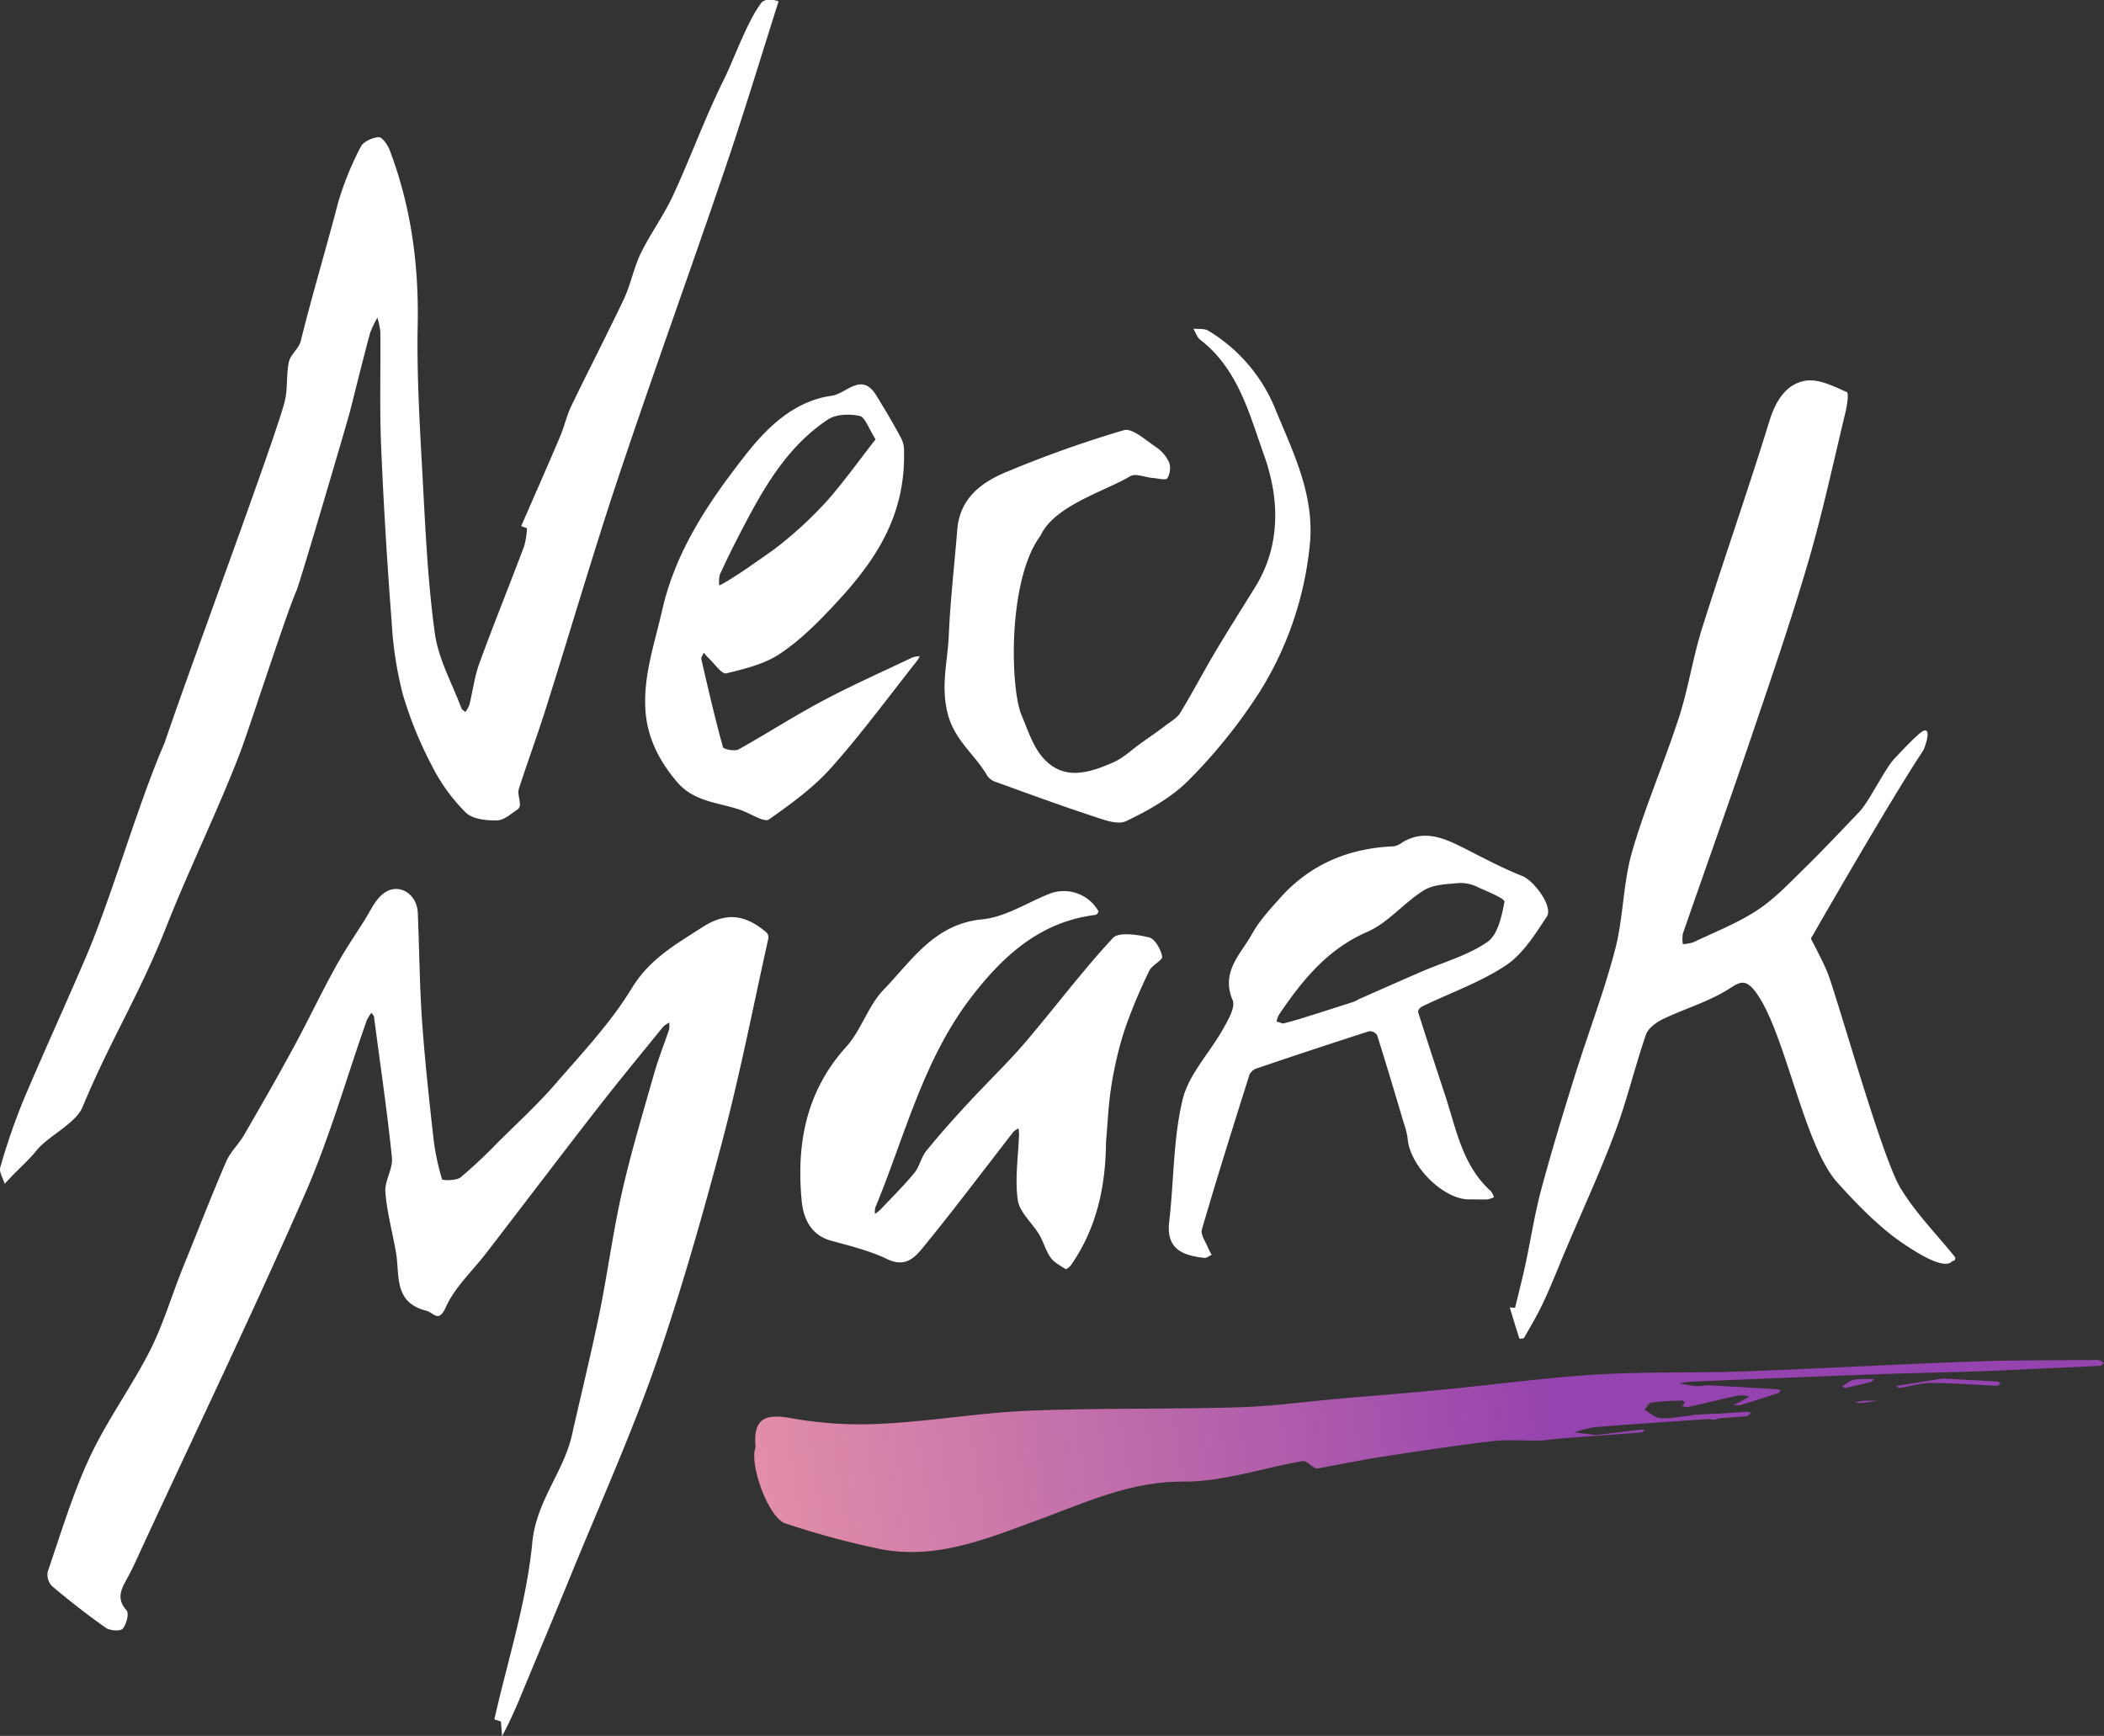
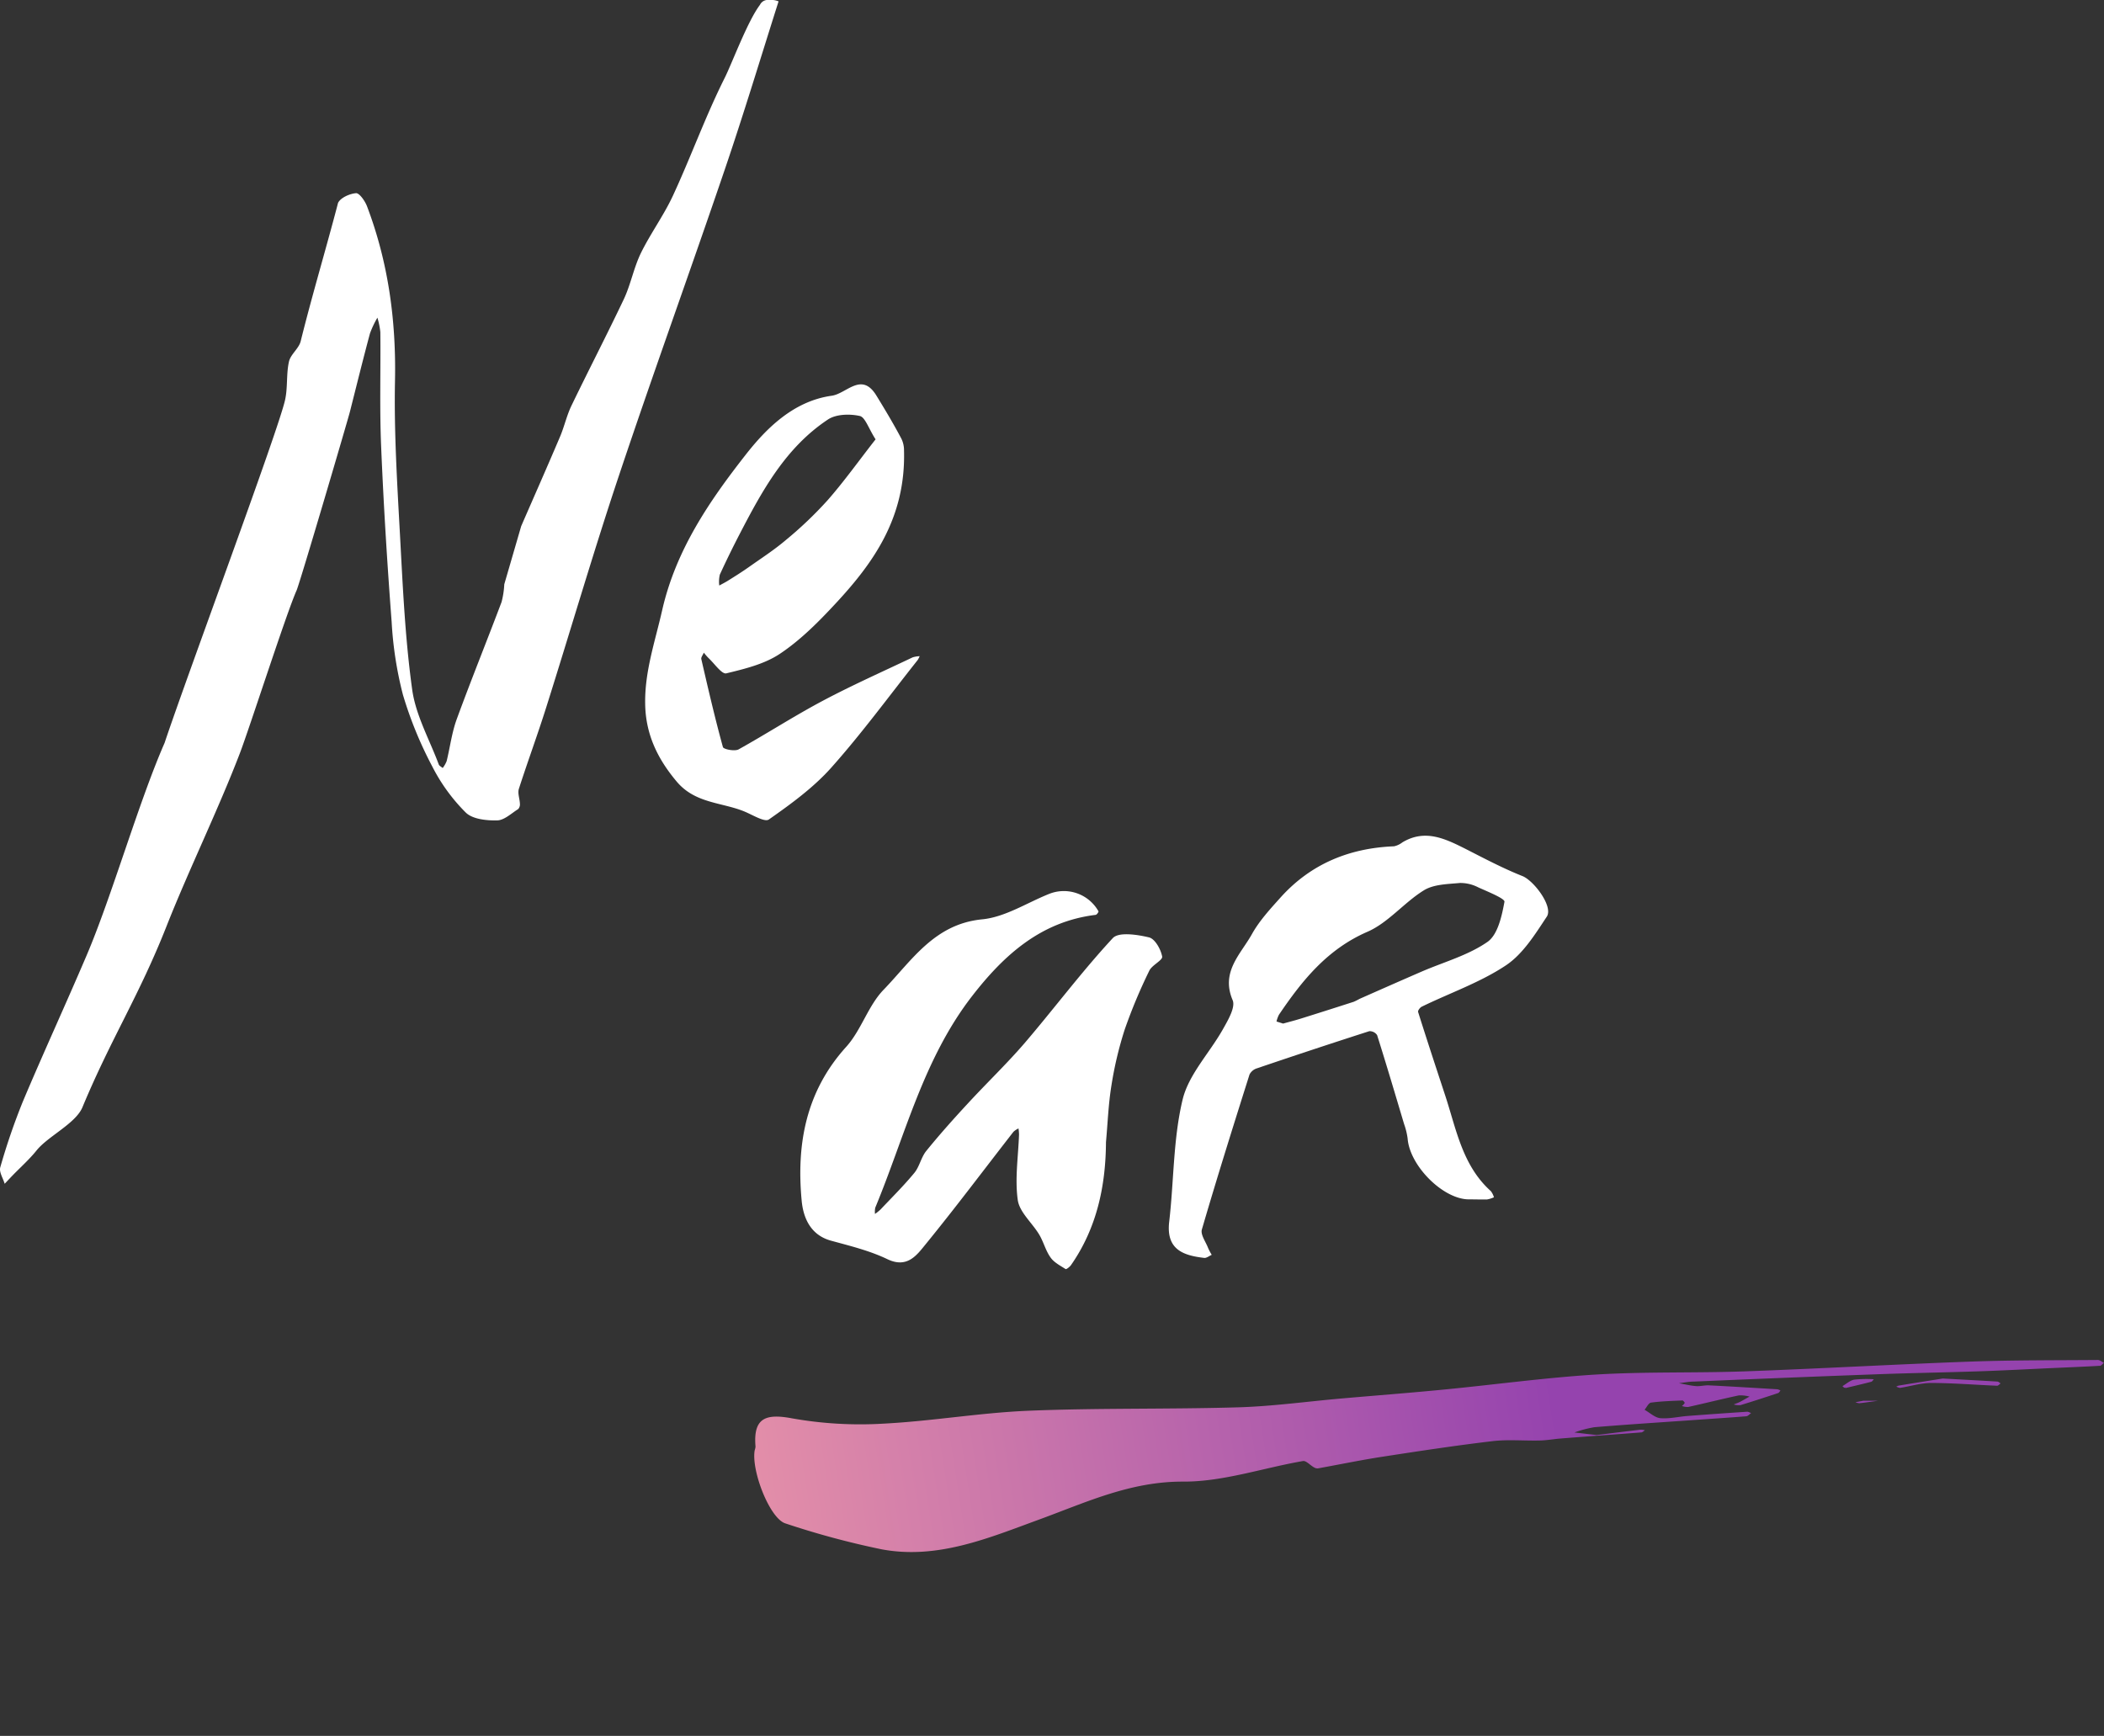
<svg xmlns="http://www.w3.org/2000/svg" xmlns:xlink="http://www.w3.org/1999/xlink" viewBox="0 0 535.81 442.12">
  <rect x="0" y="0" width="535.81" height="442.12" fill="#333333" stroke="none" />
  <defs>
    <style>.cls-1{fill:#fff;}.cls-2{fill:url(#linear-gradient);}.cls-3{fill:url(#linear-gradient-2);}.cls-4{fill:url(#linear-gradient-3);}.cls-5{fill:url(#linear-gradient-4);}.cls-6{fill:url(#linear-gradient-5);}</style>
    <linearGradient id="linear-gradient" x1="169.21" y1="385.29" x2="394.91" y2="350.57" gradientUnits="userSpaceOnUse">
      <stop offset="0" stop-color="#ec97a8" />
      <stop offset="1" stop-color="#9543ae" />
    </linearGradient>
    <linearGradient id="linear-gradient-2" x1="171.89" y1="402.76" x2="397.59" y2="368.04" xlink:href="#linear-gradient" />
    <linearGradient id="linear-gradient-3" x1="171.67" y1="401.29" x2="397.37" y2="366.56" xlink:href="#linear-gradient" />
    <linearGradient id="linear-gradient-4" x1="171.25" y1="398.58" x2="396.95" y2="363.86" xlink:href="#linear-gradient" />
    <linearGradient id="linear-gradient-5" x1="172.02" y1="403.59" x2="397.72" y2="368.87" xlink:href="#linear-gradient" />
  </defs>
  <title>Artboard 23</title>
  <g id="Layer_1" data-name="Layer 1">
    <g id="xgPOqG">
-       <path class="cls-1" d="M125.89,437.92c3.39-15,8.2-29.86,9.67-45.05,1-10.58,8-17.94,10.12-27.5,2.38-10.58,5-21.13,7.15-31.75,2-10,3.33-20.14,5.59-30.08,2.32-10.18,5.34-20.2,8.2-30.25,1.06-3.74,2.53-7.36,3.76-11.06a6,6,0,0,0,.05-1.76,6.07,6.07,0,0,0-1.52,1c-5.74,7.08-11.54,14.1-17.13,21.3-9.4,12.09-18.64,24.29-28,36.44-3.47,4.51-7.91,8.57-10.19,13.61-1.93,4.26-3,1.57-5.06,1-8.39-2.1-6.69-9.1-7.69-14.86-.89-5.12-2.3-10.18-2.7-15.33-.22-2.9,2-6,1.66-8.87-1.21-11.91-3-23.77-4.53-35.64,0-.41-.45-.78-.68-1.17a10.45,10.45,0,0,0-1.2,1.95c-5.2,14.74-9.46,29.9-15.72,44.18-13.29,30.29-27.61,60.11-41.52,90.13-1.18,2.56-2.31,5.16-3.67,7.64-1.53,2.76-3,5.21-.25,8.3.68.75,0,3.57-1,4.69-.59.68-3.24.49-4.29-.25-4.72-3.32-9.27-6.89-13.68-10.6a4.24,4.24,0,0,1-1.1-3.72c3.37-9.78,6.33-19.78,10.7-29.13s10.55-17.81,15.26-27c3.25-6.36,5.33-13.33,7.95-20,.67-1.72,1.37-3.42,2.06-5.12,3.14-7.76,6.16-15.58,9.51-23.26,1.05-2.42,3.17-4.36,4.51-6.68,4.31-7.43,8.58-14.88,12.67-22.42,3.56-6.55,6.75-13.3,10.33-19.83,2.26-4.15,4.9-8.1,7.46-12.09,1.63-2.54,2.91-5.67,5.23-7.31,3.75-2.66,8.33.23,8.55,5,.4,9.09.44,18.21,1.07,27.29.69,10,1.79,20,2.9,30a61.2,61.2,0,0,0,2.21,10.63c.09.33,3.61.4,4.7-.47a122,122,0,0,0,9.54-8.95c4.93-4.9,10.09-9.62,14.63-14.86,6.81-7.86,14.08-15.55,19.44-24.36,4.53-7.45,11.24-11.21,17.92-15.51,6-3.89,10.93-3.43,16.47,1.38a1.76,1.76,0,0,1,.39,1.47c-3.83,17.2-7.19,34.52-11.7,51.53-5.08,19.16-10.51,38.28-17,57-6.32,18.07-14.22,35.6-21.47,53.34-4.44,10.87-9,21.7-13.49,32.54-.73,1.75-1.54,3.48-2.35,5.21-.57,1.2-1.19,2.38-1.79,3.56l-.29-3.76Z" />
-       <path class="cls-1" d="M132.73,134c3.3-7.58,6.64-15.13,9.87-22.73,1.13-2.65,1.73-5.52,3-8.1,4.35-9,9-18,13.28-27,1.76-3.76,2.52-8,4.34-11.73,2.45-5,5.85-9.62,8.19-14.69,4.57-9.87,8.26-20.16,13.12-29.86,1.87-3.72,5.83-14.46,9-18.65A2.2,2.2,0,0,1,195.78,0a5.09,5.09,0,0,1,2.49.35c-4.51,14.21-8.82,28.49-13.62,42.6-8.89,26.14-18.31,52.09-27.06,78.27-6.51,19.49-12.26,39.22-18.45,58.82-2.2,7-4.75,13.88-7,20.87-.36,1.12.22,2.53.26,3.81a1.76,1.76,0,0,1-.44,1.35c-1.74,1.09-3.55,2.85-5.35,2.88-2.7.06-6.25-.29-8-2a46,46,0,0,1-8.54-11.76,99.69,99.69,0,0,1-7.47-18.28,94.77,94.77,0,0,1-2.86-18.5c-1.13-14.89-2.06-29.81-2.68-44.74-.41-9.68-.1-19.38-.2-29.07a19.34,19.34,0,0,0-.75-3.69,24.86,24.86,0,0,0-1.89,4c-1.78,6.63-3.42,13.3-5.12,20-.53,2.08-12.72,43.56-13.58,45.49-2.59,5.79-12.07,35.32-14.47,41.54C55.67,206,48,221.74,42.45,235.8,35.47,253.54,28.32,264.42,21,282c-1.73,4.16-8.76,7.37-11.68,11-1.84,2.29-4.07,4.27-6.13,6.39-.67.69-1.32,1.4-2,2.11-.41-1.41-1.47-3-1.12-4.19a164.74,164.74,0,0,1,5.77-16.8c5.24-12.43,10.89-24.69,16.19-37.11,6.41-15,13.31-39.2,19.88-54.17,5.7-17.1,29-79.67,30.68-87.34.72-3.17.28-6.61,1-9.79.42-1.88,2.57-3.36,3-5.25,2.9-11.7,6.46-23.52,9.5-35.18a76.83,76.83,0,0,1,5.78-14.28c.66-1.33,3-2.35,4.61-2.47.86,0,2.26,2,2.77,3.35,5.43,14.32,7.43,29.11,7.12,44.45-.26,13.06.56,26.15,1.27,39.21s1.3,26.4,3.11,39.44c.91,6.54,4.41,12.73,6.77,19.06.14.37.66.6,1,.9a7.66,7.66,0,0,0,1-1.74c.88-3.56,1.32-7.27,2.57-10.69,3.66-10,7.66-19.88,11.42-29.85a21.44,21.44,0,0,0,.69-4.51Z" />
-       <path class="cls-1" d="M385.83,333.09c.88-3.66,1.84-7.29,2.63-11,1.37-6.33,2.33-12.74,4-19,2.61-9.73,5.55-19.39,8.56-29,3.36-10.77,7.44-21.37,10.29-32.25,2.12-8.1,2-16.73,4.28-24.76,3.35-11.64,8.26-22.87,12-34.42,2.39-7.41,3.52-15.18,5.86-22.61,5.55-17.62,11.68-35.08,17.13-52.73,1.59-5.15,4.17-9.43,9.09-10.33,3.36-.62,7.25,1.39,10.62,2.86.61.26.06,3.62-.39,5.46-3.07,12.75-5.82,25.59-9.52,38.18-4.46,15.2-9.64,30.22-14.74,45.24-5.57,16.4-11.41,32.71-17.08,49.08a8.69,8.69,0,0,0,0,2.65,9.78,9.78,0,0,0,2.69-.47c5.48-2.63,11.23-4.86,16.28-8.18,4.46-2.93,8.25-7,12.13-10.79,4.72-4.62,9.24-9.45,13.82-14.22,2.53-2.64,6.5-11,9-13.62.89-.94,6-6.45,7.27-7,2.32-1.07.43,4.29,0,5-8.53,12.82-28.59,47.88-28.59,47.88s3.34,6.29,4.33,8.9c2.75,7.27,13.72,46.67,18.45,54.56,3.83,6.37,9.2,11.77,13.88,17.6.34.43-.15,1.25-.59,1-1.89,2.6-9.2-2.07-13.27-4.89-5.67-3.91-11.52-10-16.08-15.07-8.5-9.47-13.13-37.67-20.47-48.07-3.22-4.58-4.71-2.61-8.13-.6-4.95,2.9-10.57,4.56-15.77,7.06-1.71.82-3.8,2.33-4.36,4-2.84,8.25-4.84,16.78-7.9,24.94-3.8,10.15-8.36,20-12.59,30-1.83,4.34-3.55,8.73-5.53,13-1.47,3.16-3.25,6.19-5,9.24-.13.22-1.16.28-1.19.2-.87-2.63-1.66-5.29-2.46-7.94Z" />
+       <path class="cls-1" d="M132.73,134c3.3-7.58,6.64-15.13,9.87-22.73,1.13-2.65,1.73-5.52,3-8.1,4.35-9,9-18,13.28-27,1.76-3.76,2.52-8,4.34-11.73,2.45-5,5.85-9.62,8.19-14.69,4.57-9.87,8.26-20.16,13.12-29.86,1.87-3.72,5.83-14.46,9-18.65A2.2,2.2,0,0,1,195.78,0a5.09,5.09,0,0,1,2.49.35c-4.51,14.21-8.82,28.49-13.62,42.6-8.89,26.14-18.31,52.09-27.06,78.27-6.51,19.49-12.26,39.22-18.45,58.82-2.2,7-4.75,13.88-7,20.87-.36,1.12.22,2.53.26,3.81a1.76,1.76,0,0,1-.44,1.35c-1.74,1.09-3.55,2.85-5.35,2.88-2.7.06-6.25-.29-8-2a46,46,0,0,1-8.54-11.76,99.69,99.69,0,0,1-7.47-18.28,94.77,94.77,0,0,1-2.86-18.5c-1.13-14.89-2.06-29.81-2.68-44.74-.41-9.68-.1-19.38-.2-29.07a19.34,19.34,0,0,0-.75-3.69,24.86,24.86,0,0,0-1.89,4c-1.78,6.63-3.42,13.3-5.12,20-.53,2.08-12.72,43.56-13.58,45.49-2.59,5.79-12.07,35.32-14.47,41.54C55.67,206,48,221.74,42.45,235.8,35.47,253.54,28.32,264.42,21,282c-1.73,4.16-8.76,7.37-11.68,11-1.84,2.29-4.07,4.27-6.13,6.39-.67.69-1.32,1.4-2,2.11-.41-1.41-1.47-3-1.12-4.19a164.74,164.74,0,0,1,5.77-16.8c5.24-12.43,10.89-24.69,16.19-37.11,6.41-15,13.31-39.2,19.88-54.17,5.7-17.1,29-79.67,30.68-87.34.72-3.17.28-6.61,1-9.79.42-1.88,2.57-3.36,3-5.25,2.9-11.7,6.46-23.52,9.5-35.18c.66-1.33,3-2.35,4.61-2.47.86,0,2.26,2,2.77,3.35,5.43,14.32,7.43,29.11,7.12,44.45-.26,13.06.56,26.15,1.27,39.21s1.3,26.4,3.11,39.44c.91,6.54,4.41,12.73,6.77,19.06.14.37.66.6,1,.9a7.66,7.66,0,0,0,1-1.74c.88-3.56,1.32-7.27,2.57-10.69,3.66-10,7.66-19.88,11.42-29.85a21.44,21.44,0,0,0,.69-4.51Z" />
      <path class="cls-1" d="M281.65,290.92c-.07,11.23-2.37,21.93-8.91,31.3-.33.46-1.2,1.14-1.38,1-1.37-.88-3-1.71-3.86-3-1.23-1.73-1.75-3.94-2.85-5.77-1.79-3-5-5.67-5.46-8.79-.77-5.46.13-11.14.32-16.73a11.3,11.3,0,0,0-.14-1.52,4.84,4.84,0,0,0-1.28.85c-7.44,9.55-14.7,19.25-22.35,28.63-2.28,2.8-4.7,6.25-9.79,3.8-4.5-2.16-9.49-3.37-14.34-4.7-5.27-1.45-7.05-5.92-7.45-10.15-1.37-14.42,1.06-27.86,11.34-39.22,3.84-4.25,5.57-10.46,9.53-14.55,7.16-7.4,12.9-16.74,25.1-17.92,5.79-.56,11.29-4.15,16.9-6.42a10.12,10.12,0,0,1,12.71,4.37c.08.15-.42.87-.71.91-13.89,1.7-23.28,10.13-31.43,20.63-12.47,16.06-17.12,35.67-24.7,53.94a5,5,0,0,0-.07,1.6,11.85,11.85,0,0,0,1.4-1.12c2.91-3.08,5.93-6.07,8.62-9.33,1.33-1.62,1.73-4,3.06-5.62,3.4-4.19,7-8.22,10.68-12.19,4.74-5.14,9.82-10,14.35-15.26,7.57-8.85,14.55-18.21,22.45-26.73,1.5-1.62,6.24-.9,9.23-.18,1.49.36,3,3,3.34,4.88.18.94-2.6,2.16-3.28,3.61a135,135,0,0,0-6.24,14.92,93.36,93.36,0,0,0-3.4,14.31C282.26,281.26,282.09,286.11,281.65,290.92Z" />
-       <path class="cls-1" d="M333.67,137.48A86.62,86.62,0,0,1,321,175.88a135.63,135.63,0,0,1-18.11,22.66c-4.42,4.51-10.34,7.84-16.12,10.6-2.25,1.08-6.05-.49-9-1.45-8.06-2.65-16-5.58-24-8.47a4.46,4.46,0,0,1-2.32-1.58c-3.09-5.46-8.4-9-10.14-16s0-13.1.3-19.56c.38-9.05,1.44-18.07,2.16-27.11.64-8.12,6.24-12.21,12.83-14.89a291.39,291.39,0,0,1,29.59-10.51c2.15-.62,5.54,2.52,8.15,4.26a9.62,9.62,0,0,1,3.39,3.94,4.88,4.88,0,0,1-.47,4.06c-.37.55-2.39,0-3.66-.09-2-.17-4.42-1.25-5.77-.45-6.47,3.86-19.31,7.47-22.83,15.11-8.4,11.2-7.77,38.9-4.83,45.81,1.5,3.51,2.7,7.36,5,10.26,5.31,6.62,12.06,4.47,18.41,1.67,2.5-1.1,4.59-3.14,6.85-4.76s4.33-3,6.44-4.64c1.31-1,2.9-1.87,3.7-3.19,3.1-5.09,5.86-10.39,8.9-15.51,3.33-5.61,6.85-11.11,10.27-16.67,6.56-10.68,6-22.62,2.23-33.26-3.74-10.42-6.6-22.1-16.31-29.57-.83-.64-1.19-1.87-1.76-2.83,1.28.15,2.81-.09,3.81.52A41.39,41.39,0,0,1,324.9,104.5C329.31,115.15,334.43,125.42,333.67,137.48Z" />
      <path class="cls-1" d="M230.22,114.77c.46,17-7.7,28.52-17.58,39.11-4.27,4.59-8.81,9.16-14,12.62-3.94,2.64-9,3.87-13.69,5-1.15.26-3-2.49-4.51-3.89a15.82,15.82,0,0,1-1.2-1.38c-.23.56-.75,1.18-.64,1.65,1.73,7.49,3.46,15,5.5,22.4.16.56,3,1.13,4,.58,7.18-4,14.09-8.47,21.33-12.32,7.52-4,15.32-7.46,23-11.12a6.76,6.76,0,0,1,1.77-.29,5.66,5.66,0,0,1-.52,1c-7.28,9.18-14.21,18.66-22,27.4-4.54,5.09-10.25,9.24-15.88,13.19-1.1.77-4.26-1.26-6.43-2.12-5.74-2.28-12.35-2-17-7.49-5-5.92-8-12.26-8.07-20-.11-8.2,2.55-15.81,4.33-23.69,3.49-15.36,12.05-27.82,21.19-39.5,5.17-6.62,12.14-13.76,22-15.13,3.81-.54,7.61-6.23,11.39,0,2.22,3.62,4.41,7.28,6.37,11A6.75,6.75,0,0,1,230.22,114.77Zm-7.26-2.9c-1.77-2.75-2.63-5.61-4-5.92-2.55-.57-6-.49-8.09.88C200.05,114,194.08,125,188.31,136.12q-2.62,5.06-5,10.24a7.89,7.89,0,0,0-.14,2.77c.79-.43,1.59-.83,2.34-1.31,1.74-1.09,3.48-2.18,5.15-3.36,3.19-2.26,6.5-4.39,9.46-6.91a98.54,98.54,0,0,0,10.61-10.11C215,122.58,218.75,117.29,223,111.87Z" />
      <path class="cls-1" d="M374.07,305.47c-6.56,0-15.09-8.55-15.6-15.51a18,18,0,0,0-.91-3.7c-2.25-7.55-4.49-15.11-6.86-22.62a2.27,2.27,0,0,0-2-1q-14.34,4.61-28.58,9.45a3.17,3.17,0,0,0-1.91,1.57c-4.15,13.13-8.28,26.27-12.14,39.49-.38,1.31,1,3.15,1.59,4.71a15.25,15.25,0,0,0,.92,1.74c-.64.27-1.31.85-1.91.78-5.43-.62-9.73-2.18-8.92-9.19,1.21-10.38,1-21.07,3.42-31.14,1.55-6.43,6.91-11.91,10.31-18,1.27-2.26,3.19-5.52,2.43-7.31-3.08-7.25,2.06-11.71,4.91-16.83,1.93-3.46,4.74-6.48,7.41-9.46C333.89,220,343.66,216,355,215.55a5.25,5.25,0,0,0,2.13-1c5.71-3.43,10.79-1,15.92,1.57,4.81,2.45,9.6,5,14.63,7,2.91,1.13,7.92,7.76,6.24,10.33-3,4.53-6.1,9.56-10.45,12.44-6.55,4.36-14.22,7-21.39,10.5-.45.21-1.05,1-.94,1.36,2.25,7.15,4.6,14.27,6.94,21.39,2.81,8.58,4.36,17.77,11.6,24.25a4.89,4.89,0,0,1,.77,1.55,7,7,0,0,1-1.79.56C377.15,305.52,375.61,305.47,374.07,305.47ZM326.76,260.7c1.5-.42,3.06-.81,4.59-1.29q6.7-2.1,13.39-4.26a14.59,14.59,0,0,0,1.48-.74c5.27-2.33,10.54-4.66,15.82-6.95,5.64-2.44,11.81-4.12,16.76-7.56,2.64-1.84,3.66-6.59,4.33-10.23.15-.8-4.25-2.57-6.67-3.66a9.94,9.94,0,0,0-4.67-1.12c-3.11.29-6.65.32-9.15,1.85-5.07,3.12-9.09,8.27-14.41,10.58-10.25,4.46-16.62,12.4-22.53,21.13a7.32,7.32,0,0,0-.62,1.72Z" />
    </g>
    <path class="cls-2" d="M406.6,365.5c3.21-.4,7.19-.9,11.17-1.37a4.5,4.5,0,0,1,1.13.15c-.31.19-.6.53-.92.55-6.8.53-13.6,1-20.39,1.54-1.82.14-3.64.48-5.46.52-4,.1-8.07-.3-12,.16-9.31,1.1-18.59,2.51-27.86,3.94-5.57.85-11.09,2-16.64,3a1.66,1.66,0,0,1-1-.26c-1-.54-2-1.75-2.81-1.61-10.19,1.76-20.36,5.29-30.51,5.24-13.43-.06-24.71,5.28-36.65,9.65-12.94,4.73-26,10.29-40.26,7.57A212.79,212.79,0,0,1,200,388c-4-1.27-8.71-13.46-7.81-18.61a3.72,3.72,0,0,0,.21-.94c-.61-7.26,2.5-8.49,9.32-7.2a99.35,99.35,0,0,0,23.18,1.35c12.37-.63,24.66-2.78,37-3.29,17.78-.73,35.6-.35,53.4-.87,8.77-.26,17.52-1.48,26.29-2.25s17.52-1.43,26.27-2.29c12.79-1.24,25.54-3,38.36-3.8,12.66-.77,25.38-.37,38.06-.82,19.11-.69,38.21-1.79,57.32-2.48,10.88-.4,21.78-.33,32.67-.42.5,0,1,.48,1.52.73-.34.26-.67.73-1,.75-4.21.24-8.42.41-12.63.6-6,.27-12,.6-18.06.8-8.8.3-17.6.44-26.4.77q-23.18.85-46.34,1.85c-1.27,0-2.54.27-3.81.42,1.45.25,2.88.61,4.33.73,1.11.09,2.25-.25,3.36-.19,5.8.29,11.59.65,17.38,1a2.68,2.68,0,0,1,.8.32c-.2.22-.36.57-.61.65-3.18,1.05-6.37,2.1-9.58,3.07a4.69,4.69,0,0,1-1.72-.17c.54-.22,1.1-.4,1.62-.67.81-.42,1.6-.89,2.41-1.34a9,9,0,0,0-2.73-.3c-4.32.92-8.6,2-12.9,2.95a4.36,4.36,0,0,1-1.59-.25,2.78,2.78,0,0,0,.72-.78c0-.12-.39-.64-.59-.63-2.68.12-5.38.19-8,.55-.62.08-1.1,1.19-1.64,1.82,1.33.75,2.61,2,4,2.14,2.28.2,4.62-.38,6.94-.56,5.07-.39,10.13-.74,15.2-1.08.32,0,.66.23,1,.35-.42.28-.82.78-1.25.81-4.64.37-9.29.66-13.94,1-8.24.57-16.48,1.1-24.71,1.78a29.29,29.29,0,0,0-5.1,1.34Z" />
    <path class="cls-3" d="M494.76,351.1c5.95.33,9.92.53,13.89.78.28,0,.55.3.83.47-.31.21-.62.61-.91.59-5.58-.23-11.15-.69-16.73-.71-2.65,0-5.29.84-7.94,1.25-.32,0-.69-.19-1-.3a2.4,2.4,0,0,1,.64-.28C487.87,352.19,492.25,351.5,494.76,351.1Z" />
-     <path class="cls-4" d="M436.44,361.62l-5.84-1.23,5.86-.33h.24l4.22.28Z" />
    <path class="cls-5" d="M469.9,353.4c-.08,0-.19.09-.23.06s-.32-.28-.47-.42c1-.58,1.94-1.46,3-1.65a29.11,29.11,0,0,1,5-.1c-.22.22-.41.58-.68.65-2.17.56-4.36,1.07-6.55,1.59Z" />
    <path class="cls-6" d="M474.52,356.76h3.78c-1.6.22-3.18.46-4.78.63a3.1,3.1,0,0,1-1-.25Z" />
  </g>
</svg>